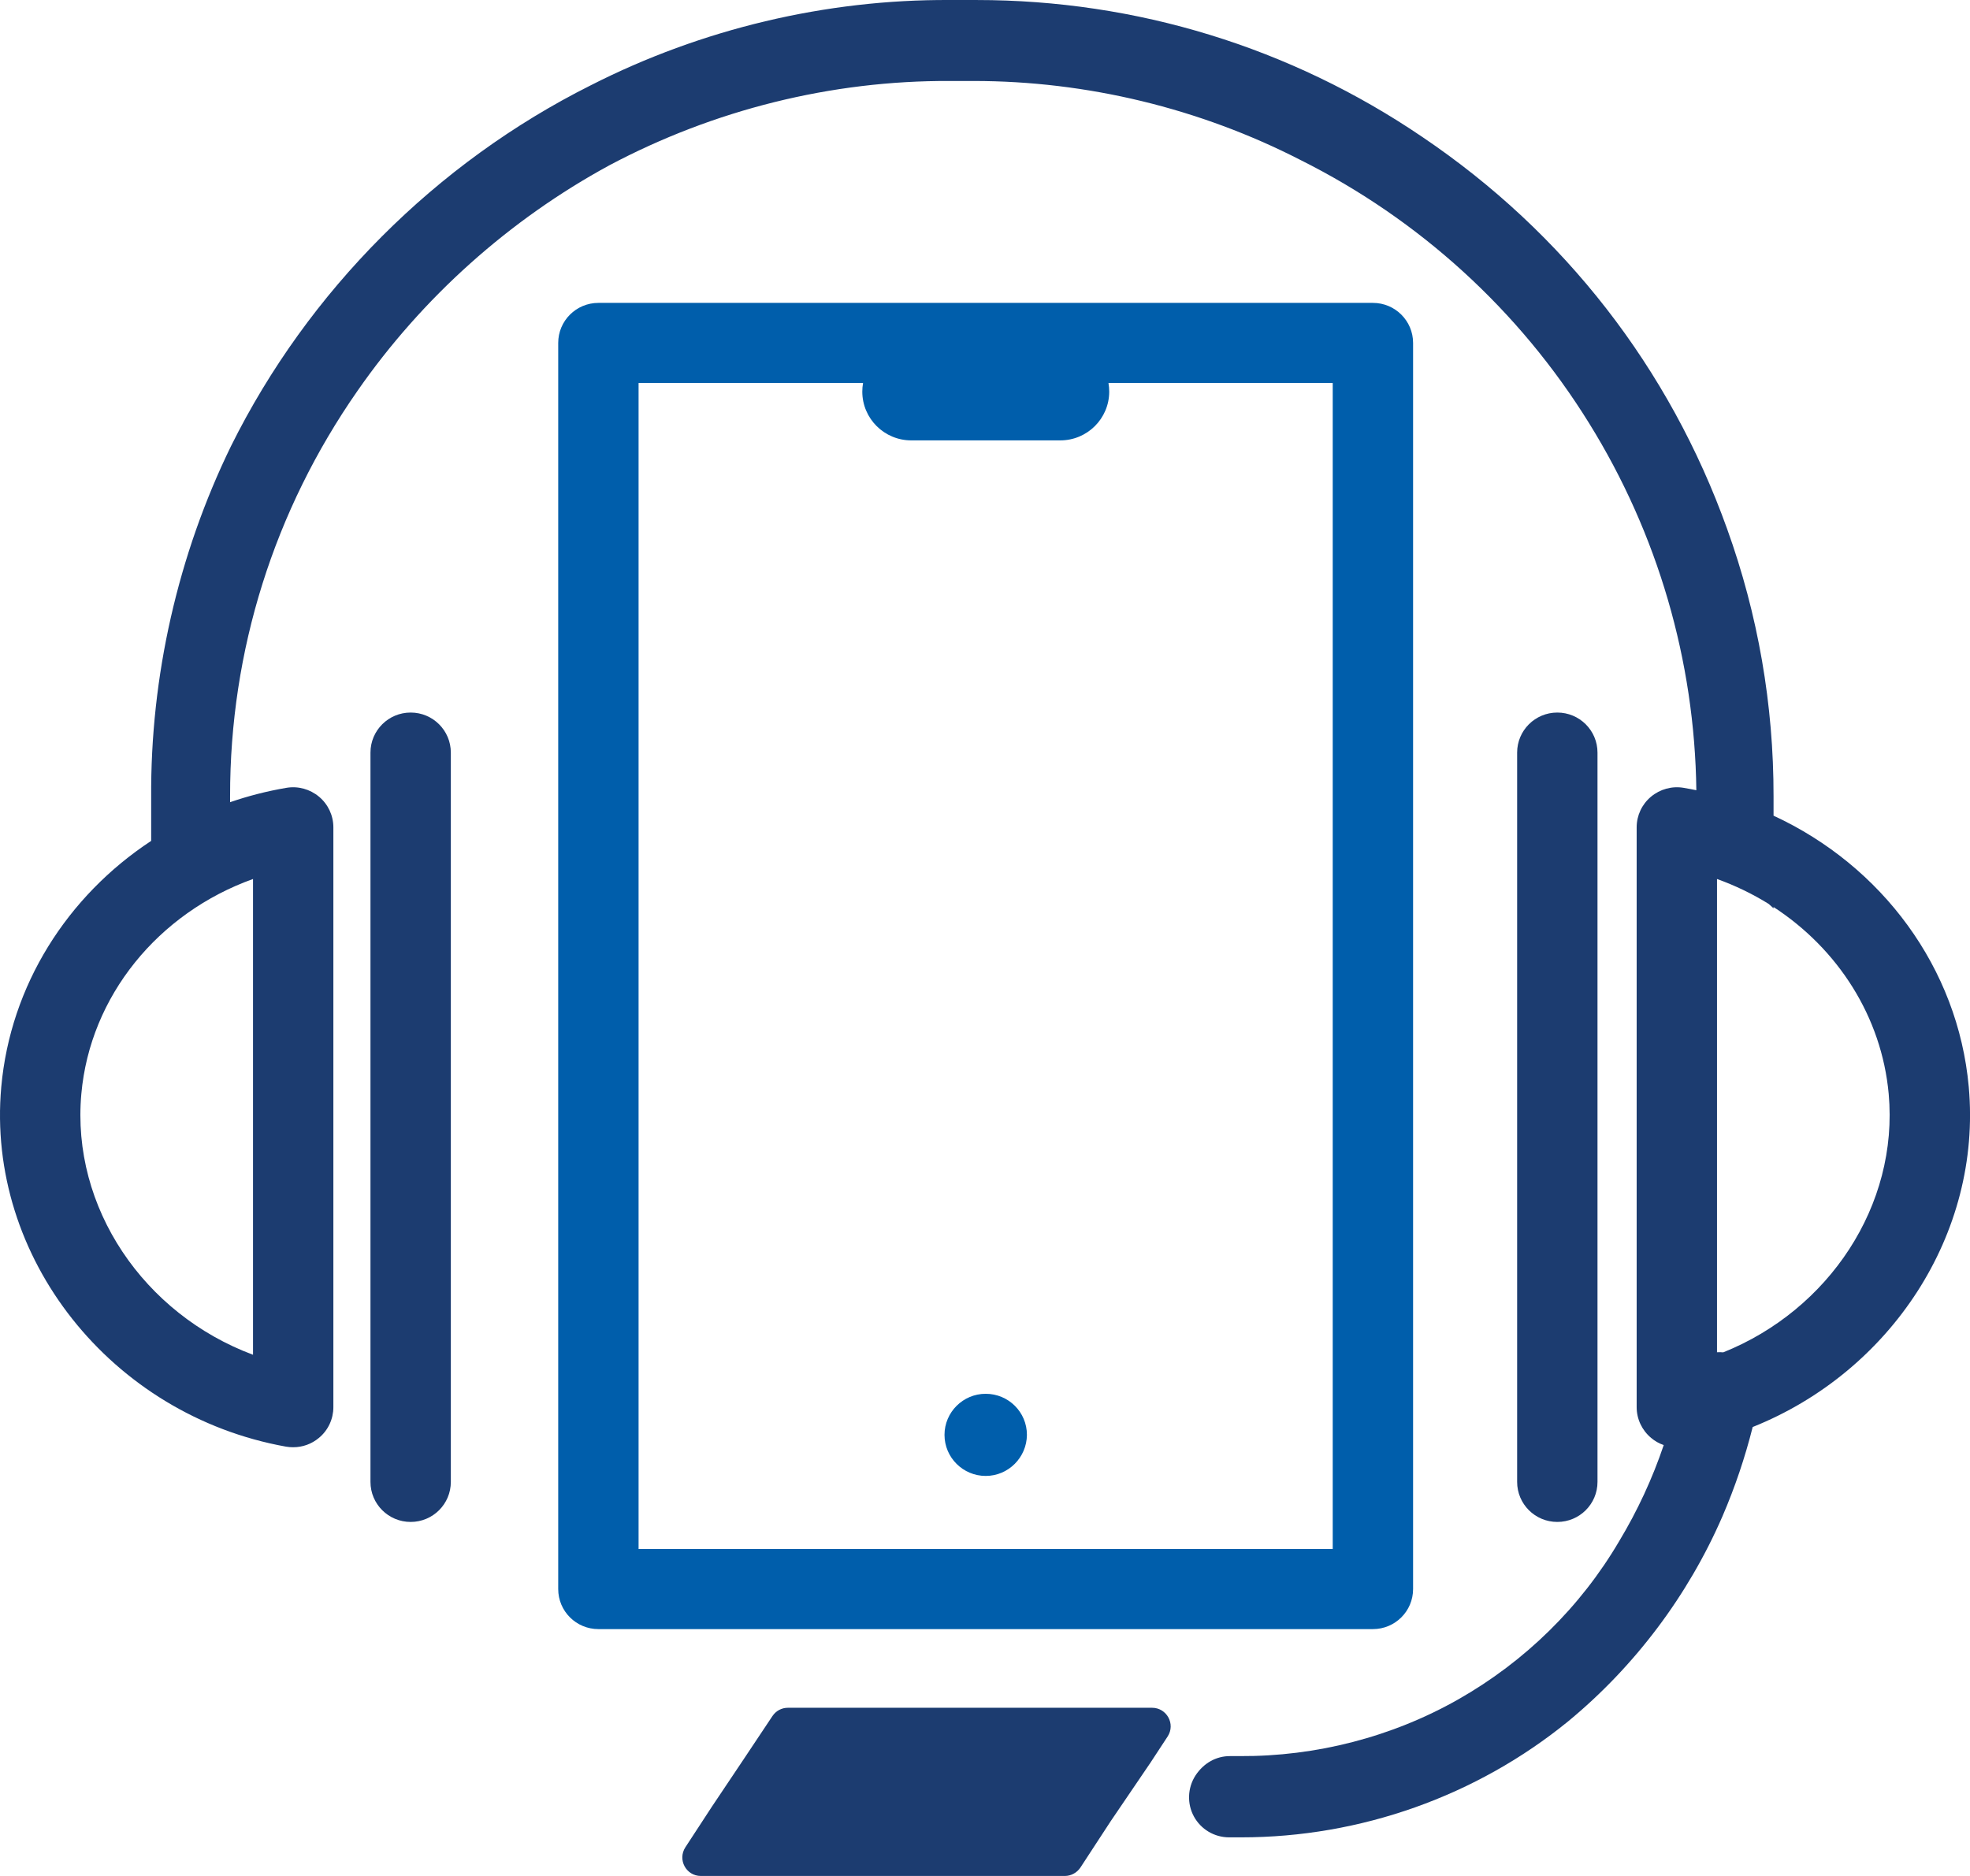
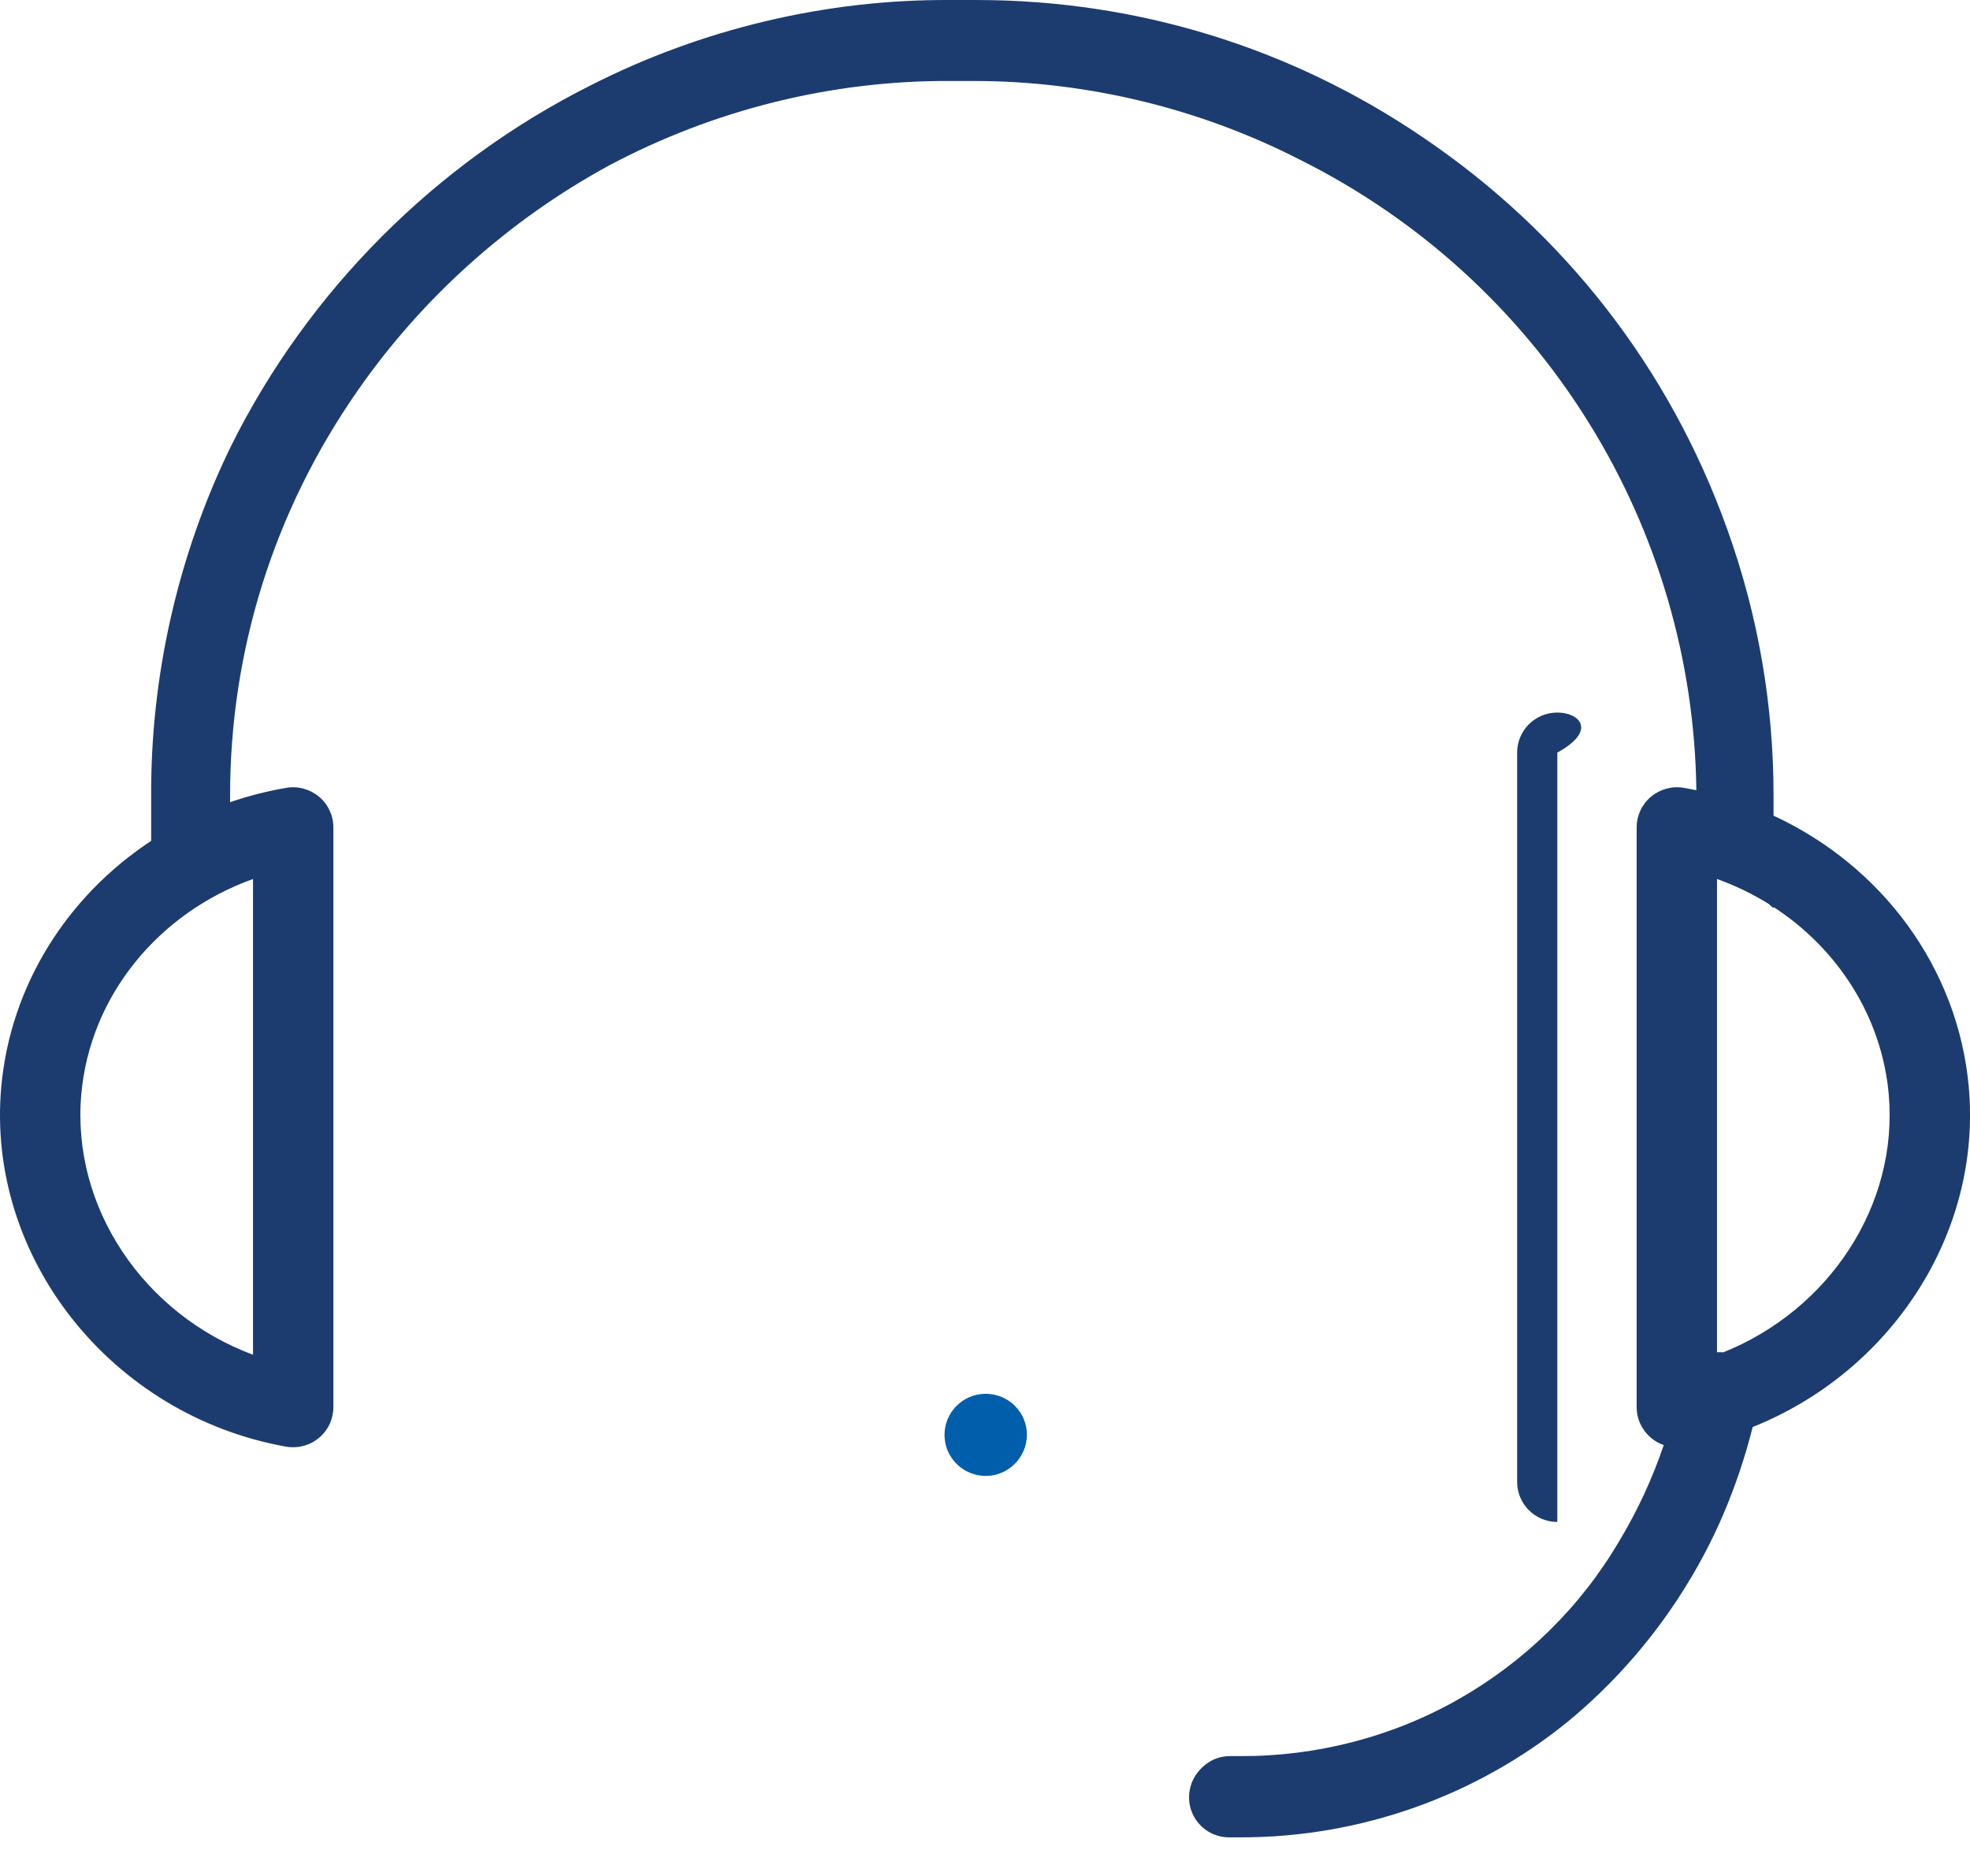
<svg xmlns="http://www.w3.org/2000/svg" width="126" height="120" viewBox="0 0 126 120" fill="none">
-   <path d="M113.435 58.101L113.444 58.11H113.435V58.101Z" fill="#1C3C70" />
  <path fill-rule="evenodd" clip-rule="evenodd" d="M113.435 52.177V50.946C113.444 45.087 112.444 39.321 110.463 33.825C106.781 23.55 100.044 14.887 90.979 8.766C82.541 3.028 72.682 0.001 62.468 0.001H60.758C52.824 -0.046 44.862 1.855 37.797 5.45C27.883 10.415 19.706 18.613 14.781 28.524C11.38 35.492 9.613 43.28 9.669 51.039V53.789C4.304 57.317 0.665 63.031 0.081 69.529C-0.9 80.428 7.109 90.535 18.294 92.538C18.453 92.566 18.603 92.576 18.752 92.576C19.35 92.576 19.93 92.371 20.397 91.979C20.986 91.495 21.322 90.768 21.322 90.014V52.92C21.322 52.166 20.986 51.449 20.406 50.964C19.827 50.48 19.061 50.266 18.313 50.396C17.073 50.608 15.872 50.916 14.716 51.314V50.937C14.706 41.621 17.528 32.66 22.864 25.003C27.013 19.032 32.583 14.048 38.975 10.574C45.657 7.025 53.179 5.143 60.758 5.18H62.272C69.514 5.18 76.737 6.931 83.167 10.229C90.773 14.03 97.165 19.852 101.632 27.062C106.025 34.138 108.393 42.254 108.497 50.549C108.23 50.493 107.96 50.442 107.689 50.396C106.941 50.266 106.175 50.48 105.595 50.964C105.016 51.449 104.68 52.166 104.68 52.92V90.014C104.68 90.778 105.025 91.495 105.605 91.979C105.844 92.183 106.118 92.337 106.411 92.437C105.688 94.579 104.734 96.639 103.557 98.593C101.09 102.794 97.529 106.287 93.278 108.7C89.035 111.112 84.166 112.361 79.297 112.333H78.662C77.784 112.333 76.98 112.78 76.457 113.581C75.952 114.373 75.915 115.379 76.363 116.198C76.812 117.018 77.671 117.53 78.615 117.53H79.391C87.007 117.53 94.436 114.894 100.314 110.097C104.566 106.585 107.977 102.049 110.173 96.981C110.968 95.137 111.612 93.225 112.101 91.282C120.914 87.758 126.768 78.939 125.921 69.529C125.237 61.912 120.364 55.383 113.435 52.177ZM113.435 58.019V58.101L113.125 57.822C112.097 57.184 110.99 56.647 109.819 56.227V86.5C109.954 86.492 110.087 86.494 110.218 86.506C116.967 83.8 121.441 77.112 120.8 69.977C120.351 65.042 117.557 60.702 113.435 58.019ZM16.183 56.227C10.127 58.398 5.763 63.708 5.202 69.977C4.548 77.252 9.211 84.061 16.183 86.66V56.227Z" fill="#1C3C70" />
-   <path d="M43.836 118.165C43.322 118.957 43.882 120 44.826 120H68.104C68.506 120 68.88 119.795 69.104 119.46L71.039 116.497L73.59 112.743L74.683 111.076C75.197 110.284 74.627 109.241 73.683 109.241H50.396C49.994 109.241 49.63 109.436 49.405 109.772L47.462 112.687L45.527 115.575L43.836 118.165Z" fill="#1C3C70" />
-   <path d="M26.265 97.354C24.845 97.354 23.695 96.209 23.695 94.793V48.142C23.695 46.726 24.845 45.58 26.265 45.58C27.686 45.58 28.835 46.726 28.835 48.142V94.793C28.835 96.209 27.686 97.354 26.265 97.354Z" fill="#1C3C70" />
-   <path d="M97.035 94.793C97.035 96.209 98.185 97.354 99.605 97.354C101.025 97.354 102.175 96.209 102.175 94.793V48.142C102.175 46.726 101.025 45.58 99.605 45.58C98.185 45.58 97.035 46.726 97.035 48.142V94.793Z" fill="#1C3C70" />
+   <path d="M97.035 94.793C97.035 96.209 98.185 97.354 99.605 97.354V48.142C102.175 46.726 101.025 45.58 99.605 45.58C98.185 45.58 97.035 46.726 97.035 48.142V94.793Z" fill="#1C3C70" />
  <path d="M60.41 91.784C60.41 93.237 61.597 94.411 63.045 94.411C64.494 94.411 65.671 93.228 65.681 91.784C65.681 90.331 64.503 89.157 63.045 89.157C61.588 89.157 60.41 90.34 60.41 91.784Z" fill="#005EAB" />
-   <path fill-rule="evenodd" clip-rule="evenodd" d="M38.273 104.209H87.81C89.23 104.209 90.38 103.064 90.38 101.648V21.937C90.38 20.521 89.23 19.375 87.81 19.375H38.273C36.852 19.375 35.703 20.521 35.703 21.937V101.648C35.703 103.064 36.852 104.209 38.273 104.209ZM85.24 99.086H40.843V24.498H55.201C55.169 24.677 55.152 24.861 55.152 25.049C55.152 26.773 56.554 28.17 58.283 28.17H67.815C69.543 28.17 70.945 26.773 70.945 25.049C70.945 24.861 70.928 24.677 70.897 24.498H85.24V99.086Z" fill="#005EAB" />
</svg>